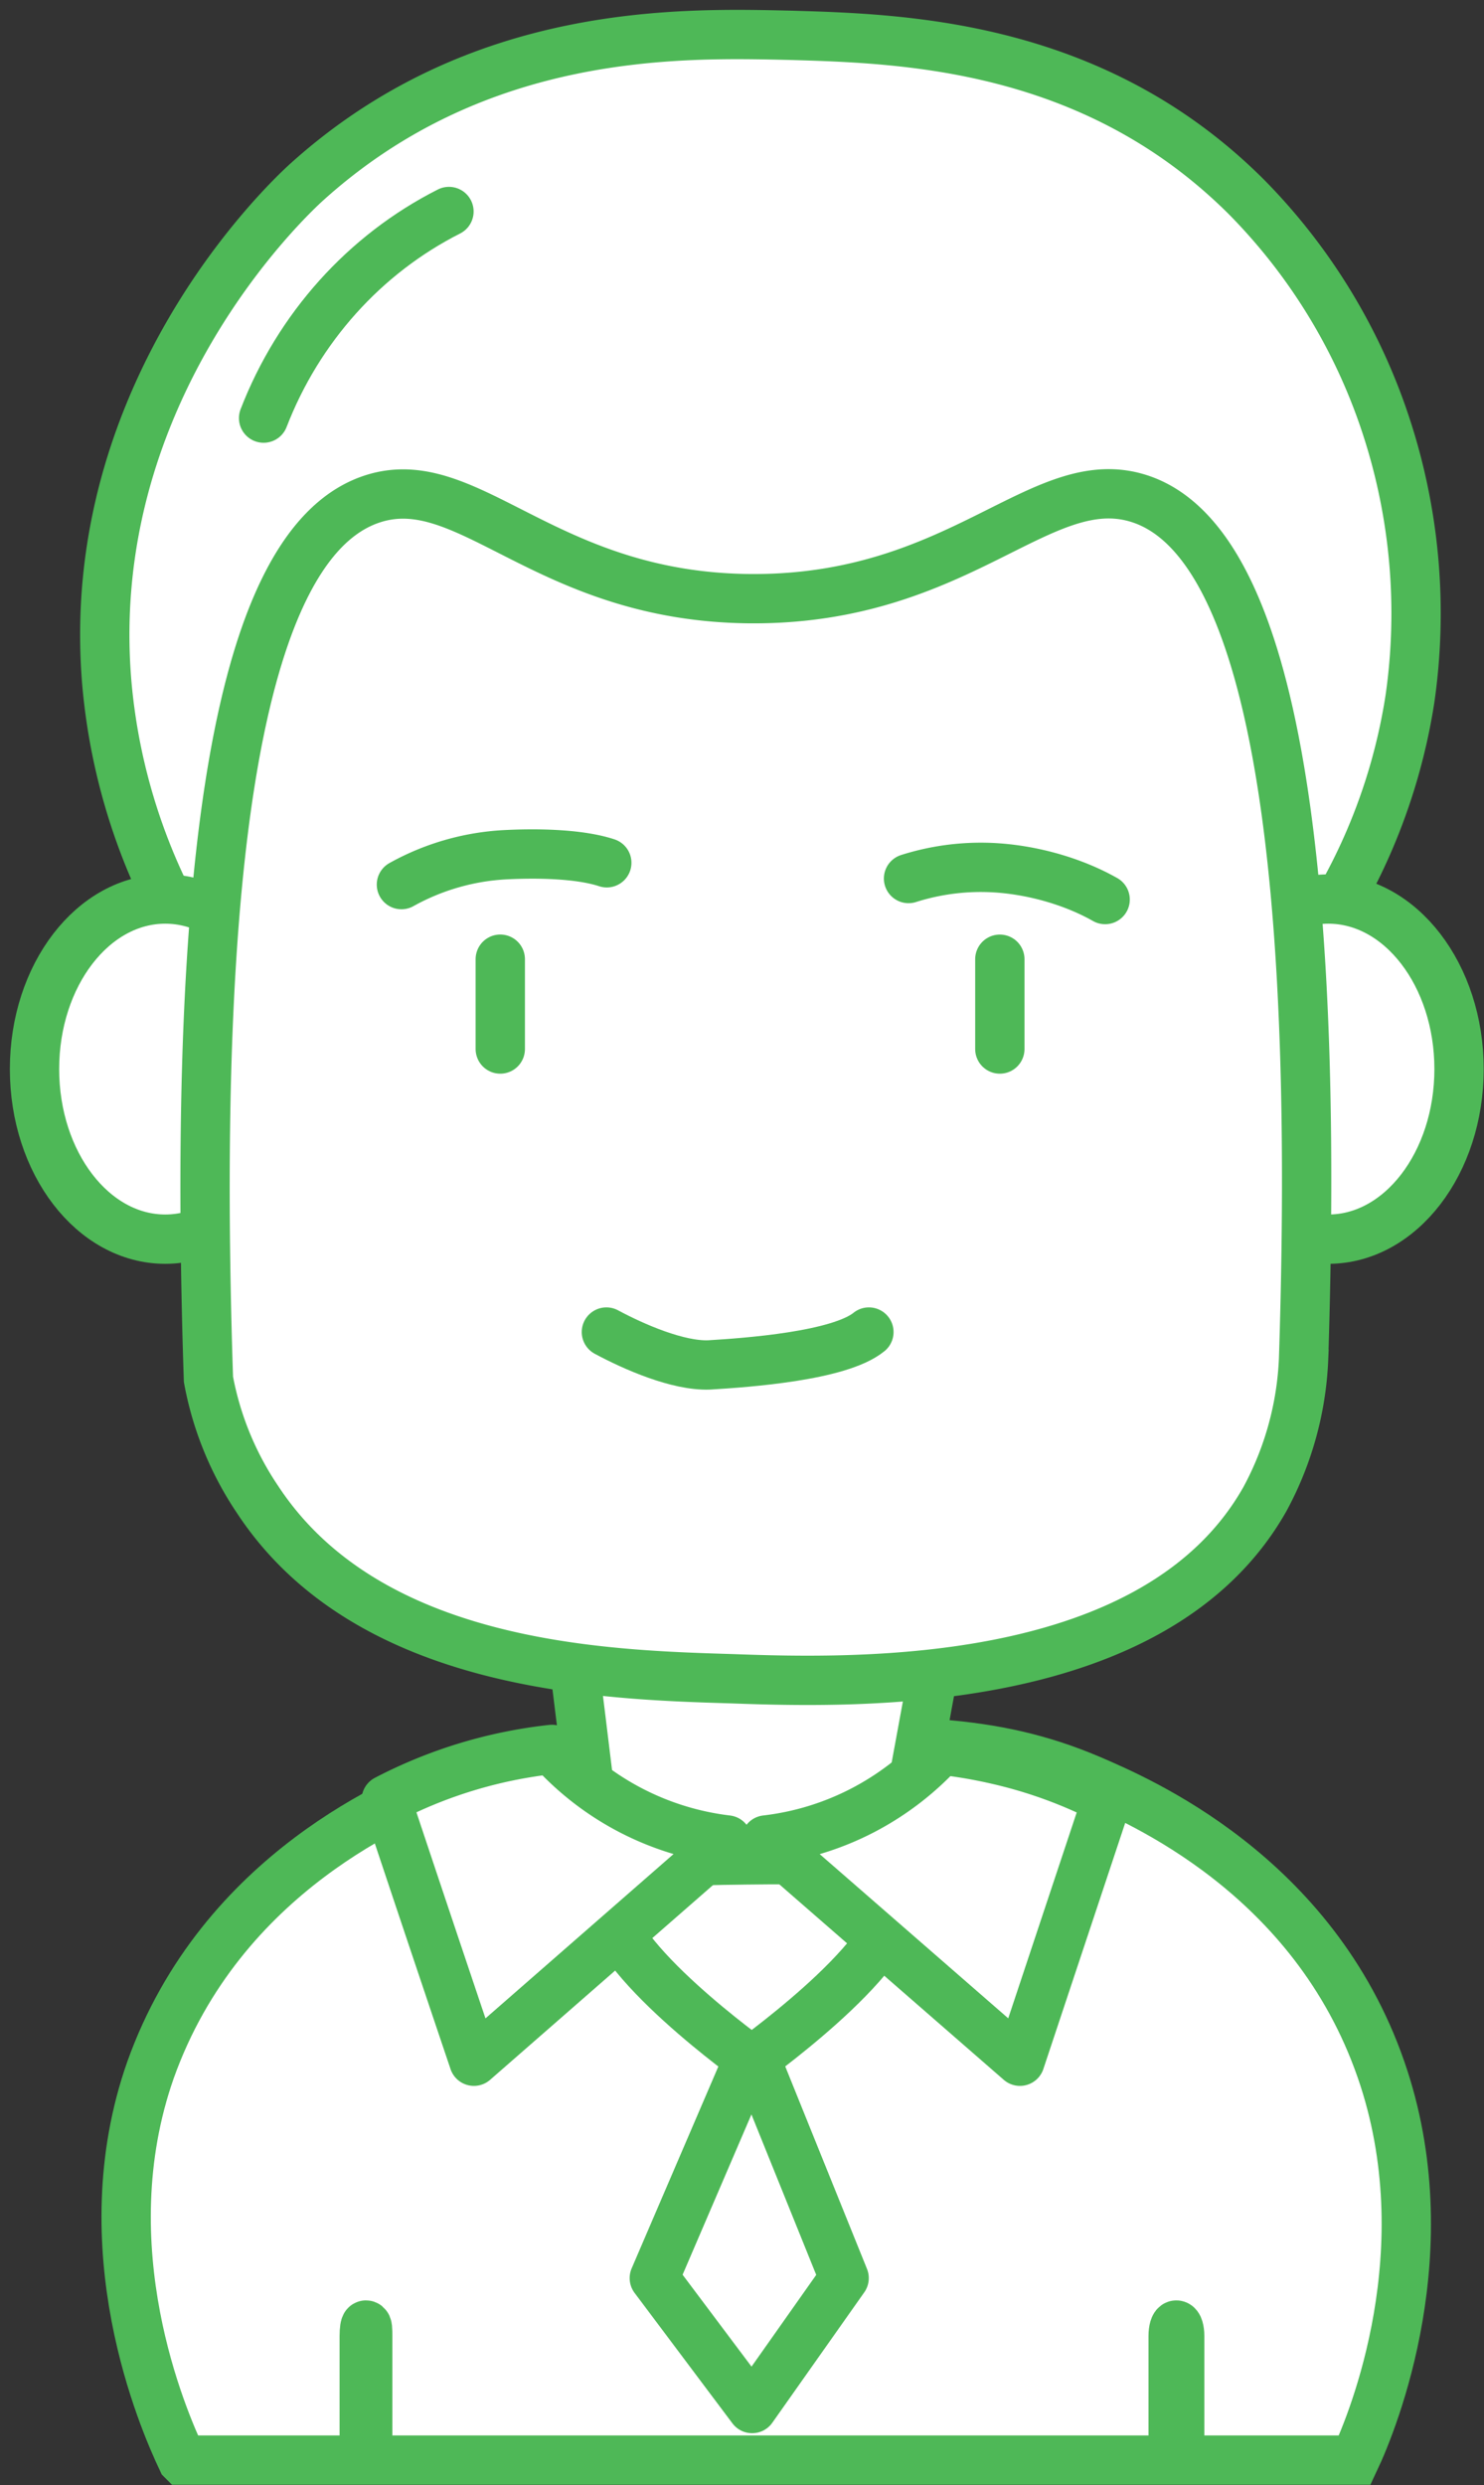
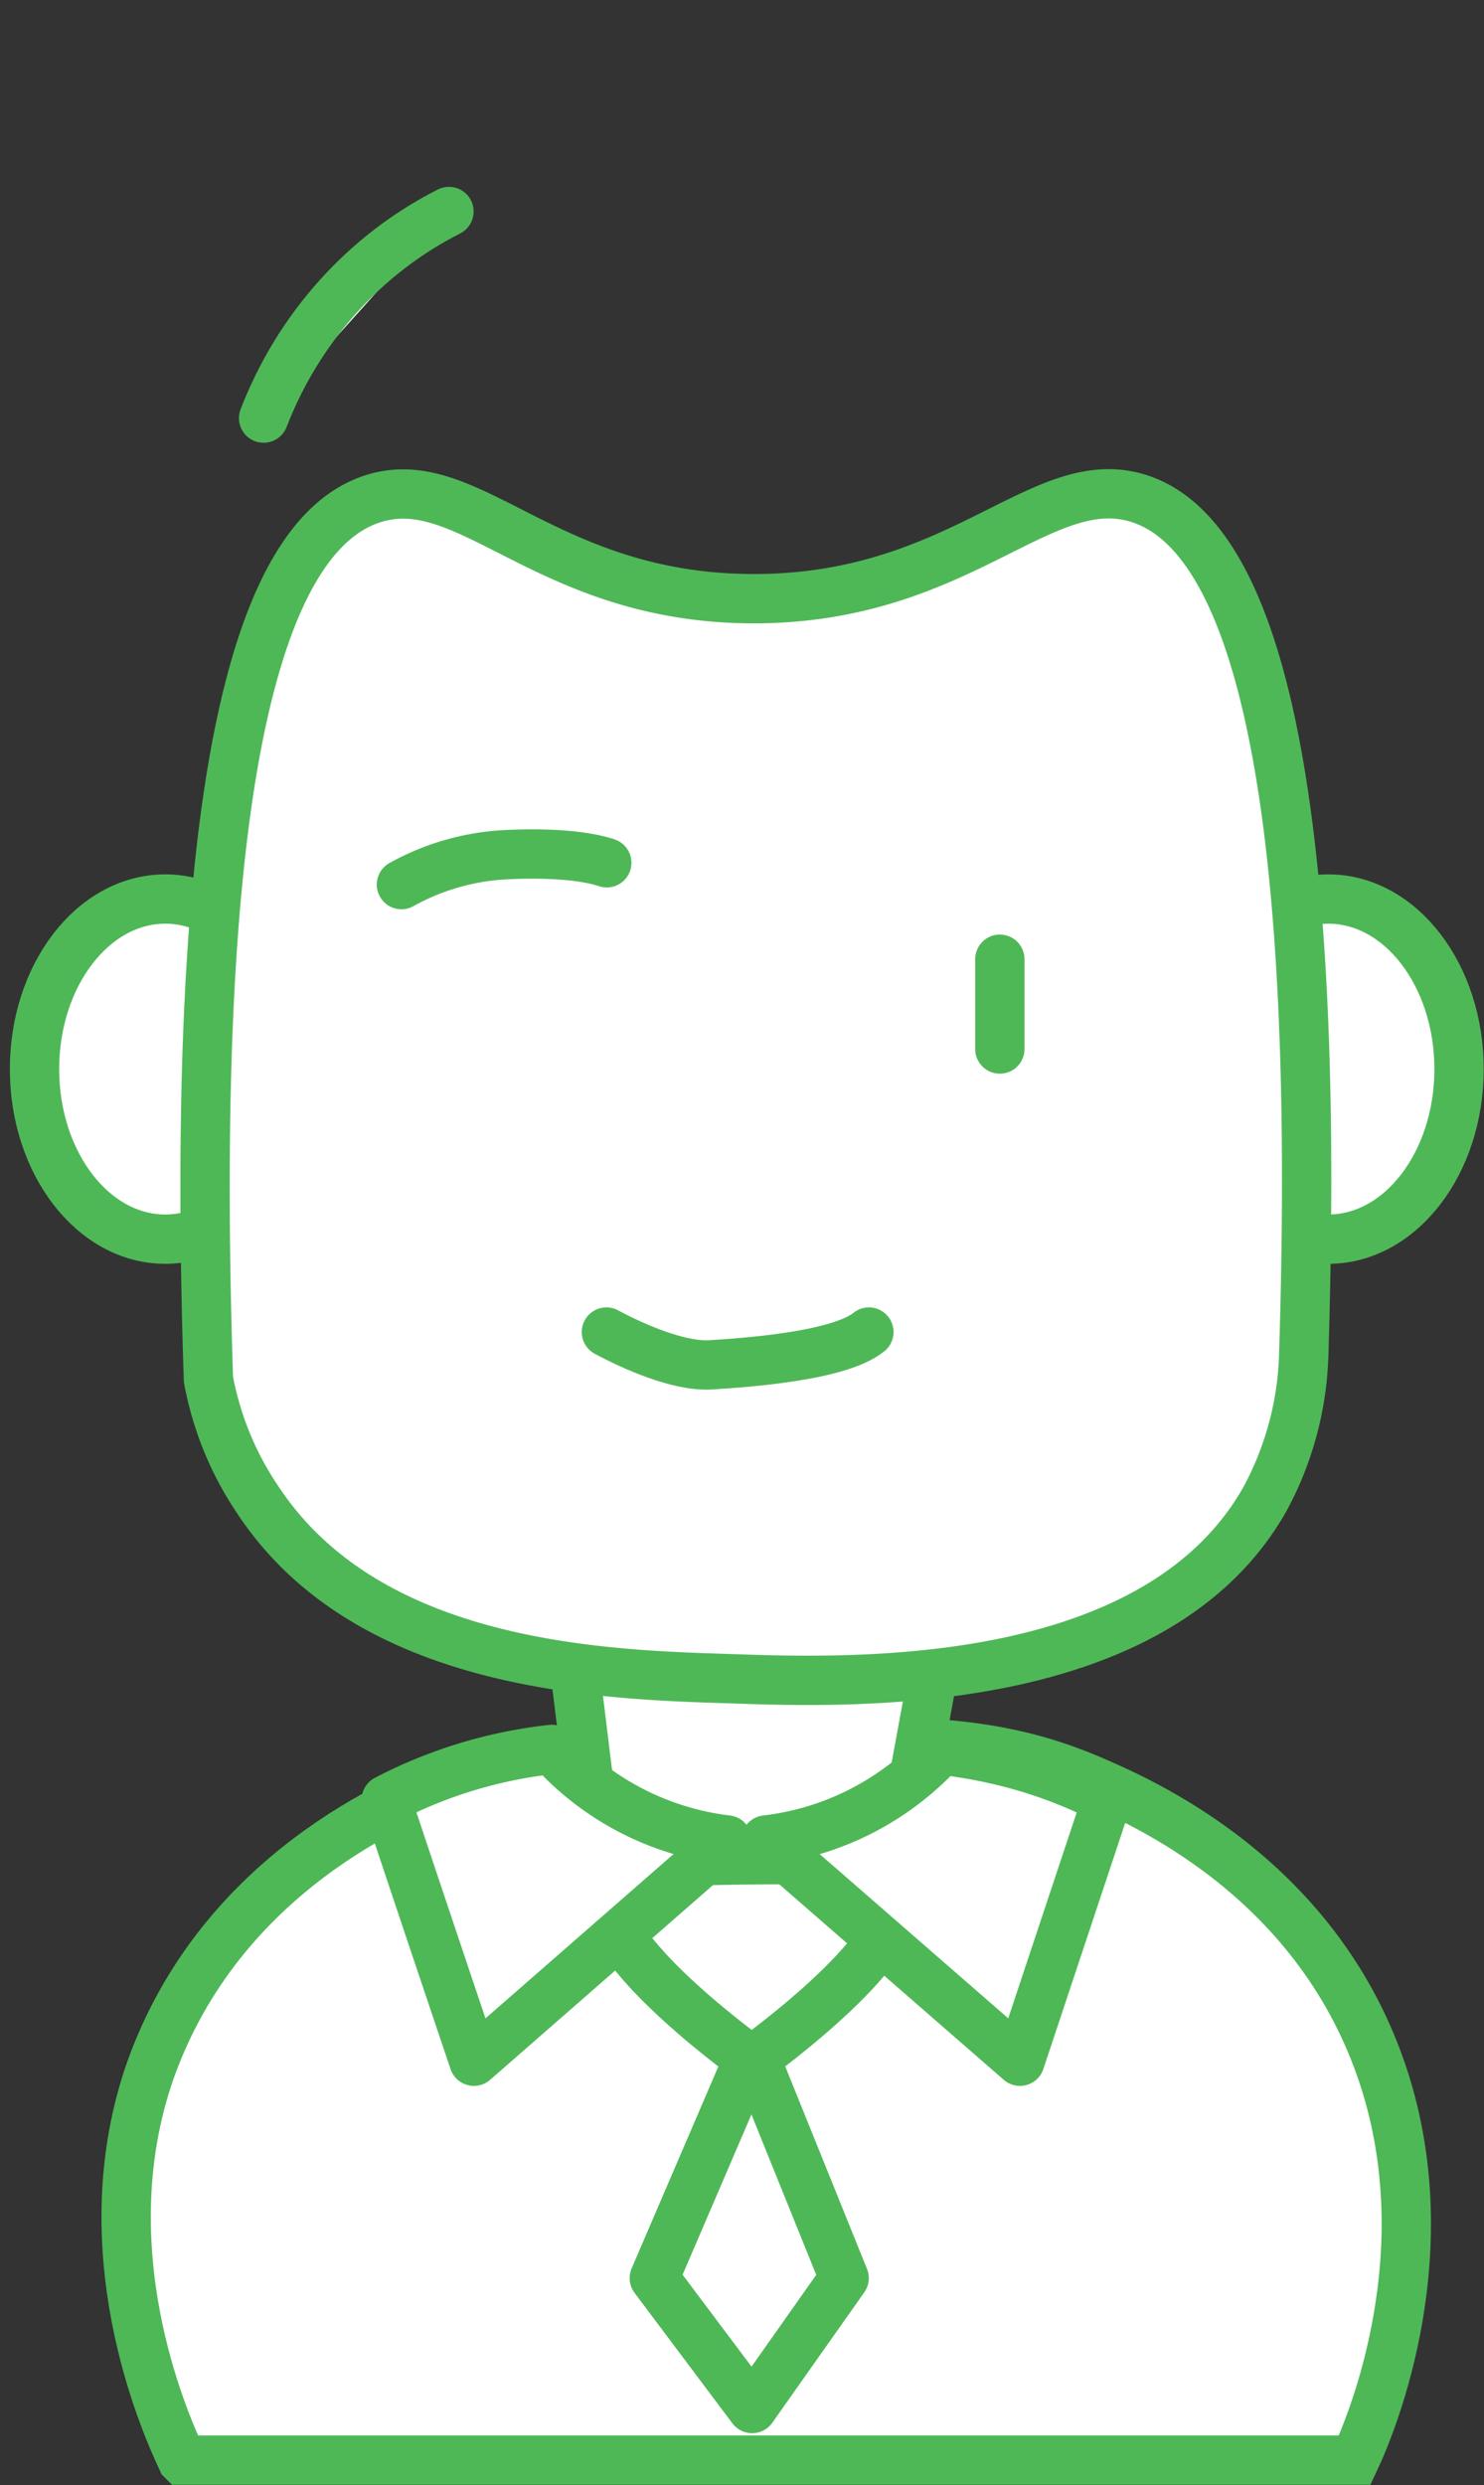
<svg xmlns="http://www.w3.org/2000/svg" width="43" height="72" fill="none">
  <rect width="100%" height="100%" fill="#333333" stroke="none" />
-   <path d="M6.036 28.073a17.488 17.488 0 0 1-2.94-8.276C2.378 11.356 8.346 5.769 8.87 5.291 13.871.763 19.788.954 22.912 1.023c3.271.096 8.78.256 13.215 4.694a16.962 16.962 0 0 1 4.053 6.677 17.403 17.403 0 0 1 .675 7.85 16.972 16.972 0 0 1-3.36 7.808c-.386-.616-5.311-8.793-14.885-9.257a17.89 17.89 0 0 0-9.527 2.275 18.648 18.648 0 0 0-7.047 7.003z" fill="#fff" stroke="#4EB857" stroke-width="1.429" stroke-miterlimit="10" />
  <path d="M38.489 35.903c2.092 0 3.788-2.206 3.788-4.928 0-2.721-1.696-4.927-3.788-4.927-2.092 0-3.788 2.206-3.788 4.927 0 2.721 1.696 4.928 3.788 4.928zM4.788 35.903c2.091 0 3.787-2.206 3.787-4.928 0-2.721-1.696-4.927-3.787-4.927C2.696 26.048 1 28.254 1 30.975c0 2.721 1.696 4.928 3.788 4.928zM5.28 71.278h33.975c.534-1.133 2.564-6.117.763-11.31-1.961-5.664-7.038-7.807-8.424-8.406-2.901-1.232-5.379-1.17-10.33-1.05-3.934.096-5.878.144-8.196 1.05-1.39.547-6.652 2.66-8.705 8.407-1.814 5.153.367 10.146.917 11.309z" fill="#fff" stroke="#4EB857" stroke-width="1.429" stroke-miterlimit="10" />
  <path d="M21.777 41.699c2.767-.091 5.169 2.312 5.496 5.5l-.84 4.577-4.598 4.593-4.72-4.26c-.184-1.523-.372-3.049-.562-4.576.185-3.201 2.46-5.739 5.224-5.834z" fill="#fff" stroke="#4EB857" stroke-width="1.429" stroke-miterlimit="10" />
  <path d="M6.04 39.964c-.634-19.052 1.894-24.617 4.787-25.52 2.775-.867 4.997 2.872 10.947 2.902 6.063.03 8.398-3.8 11.228-2.902 2.83.898 5.371 6.381 4.77 24.938a9.337 9.337 0 0 1-1.12 4.052c-3.146 5.57-11.821 5.335-15.44 5.205-3.734-.113-10.553-.316-13.757-5.205a9.206 9.206 0 0 1-1.415-3.47z" fill="#fff" stroke="#4EB857" stroke-width="1.429" stroke-miterlimit="10" />
-   <path d="M10.604 67.365c-.03 0-.05.139-.05.317v2.845c0 .174.02.317.05.317.03 0 .05-.143.05-.317v-2.845c0-.178 0-.317-.05-.317zM34.085 67.365c.055 0 .097.139.097.317v2.845c0 .174-.042.317-.097.317-.05 0-.092-.143-.092-.317v-2.845c0-.178.042-.317.092-.317z" fill="#4EB857" stroke="#4EB857" stroke-width="1.429" stroke-linecap="round" stroke-linejoin="round" />
  <path d="M14.496 27.791v2.603-2.602z" fill="#fff" />
-   <path d="M14.496 27.791v2.603" stroke="#4EB857" stroke-width="1.429" stroke-miterlimit="10" stroke-linecap="round" />
  <path d="M11.632 25.63a6.928 6.928 0 0 1 2.975-.864c.868-.046 2.147-.041 2.975.232" fill="#fff" />
  <path d="M11.632 25.63a6.928 6.928 0 0 1 2.975-.864c.868-.046 2.147-.041 2.975.232" stroke="#4EB857" stroke-width="1.429" stroke-miterlimit="10" stroke-linecap="round" />
  <path d="M28.971 30.394v-2.602 2.602z" fill="#fff" />
  <path d="M28.971 30.394v-2.602" stroke="#4EB857" stroke-width="1.429" stroke-miterlimit="10" stroke-linecap="round" />
  <path d="M26.326 25.454a6.923 6.923 0 0 1 2.57-.308c1.057.074 2.197.391 3.126.917" fill="#fff" />
-   <path d="M26.326 25.454a6.923 6.923 0 0 1 2.57-.308c1.057.074 2.197.391 3.126.917" stroke="#4EB857" stroke-width="1.429" stroke-miterlimit="10" stroke-linecap="round" />
  <path d="M25.177 38.594c-.857.697-3.541.887-4.63.953-.901.034-2.176-.523-2.976-.953" fill="#fff" />
  <path d="M25.177 38.594c-.857.697-3.541.887-4.63.953-.901.034-2.176-.523-2.976-.953" stroke="#4EB857" stroke-width="1.429" stroke-miterlimit="10" stroke-linecap="round" />
  <path d="M7.638 12.114c1.01-2.614 2.924-4.747 5.371-5.986l-5.37 5.986z" fill="#fff" />
  <path d="M7.638 12.114c1.01-2.614 2.924-4.747 5.371-5.986" stroke="#4EB857" stroke-width="1.429" stroke-linecap="round" stroke-linejoin="round" />
  <path d="m21.794 59.404-2.835 6.601 2.835 3.779 2.665-3.779-2.665-6.6z" fill="#fff" stroke="#4EB857" stroke-width="1.429" stroke-linecap="round" stroke-linejoin="round" />
  <path d="M17.673 54.755c.353-.828 2.142-.846 3.956-.867 1.814-.022 3.88-.04 4.262.867.646 1.527-3.876 4.771-4.107 4.954-.483-.352-4.732-3.483-4.111-4.954z" fill="#fff" stroke="#4EB857" stroke-width="1.429" stroke-linecap="round" stroke-linejoin="round" />
  <path d="M11.192 52.144c.84 2.524 1.687 5.05 2.54 7.577l7.337-6.41a8.146 8.146 0 0 1-5.077-2.624 13.53 13.53 0 0 0-4.8 1.457zM32.074 52.144l-2.52 7.577-7.36-6.41a8.111 8.111 0 0 0 2.821-.868 8.236 8.236 0 0 0 2.255-1.735c.565.062 1.126.16 1.68.29 1.082.251 2.13.636 3.124 1.146z" fill="#fff" stroke="#4EB857" stroke-width="1.429" stroke-linecap="round" stroke-linejoin="round" />
</svg>